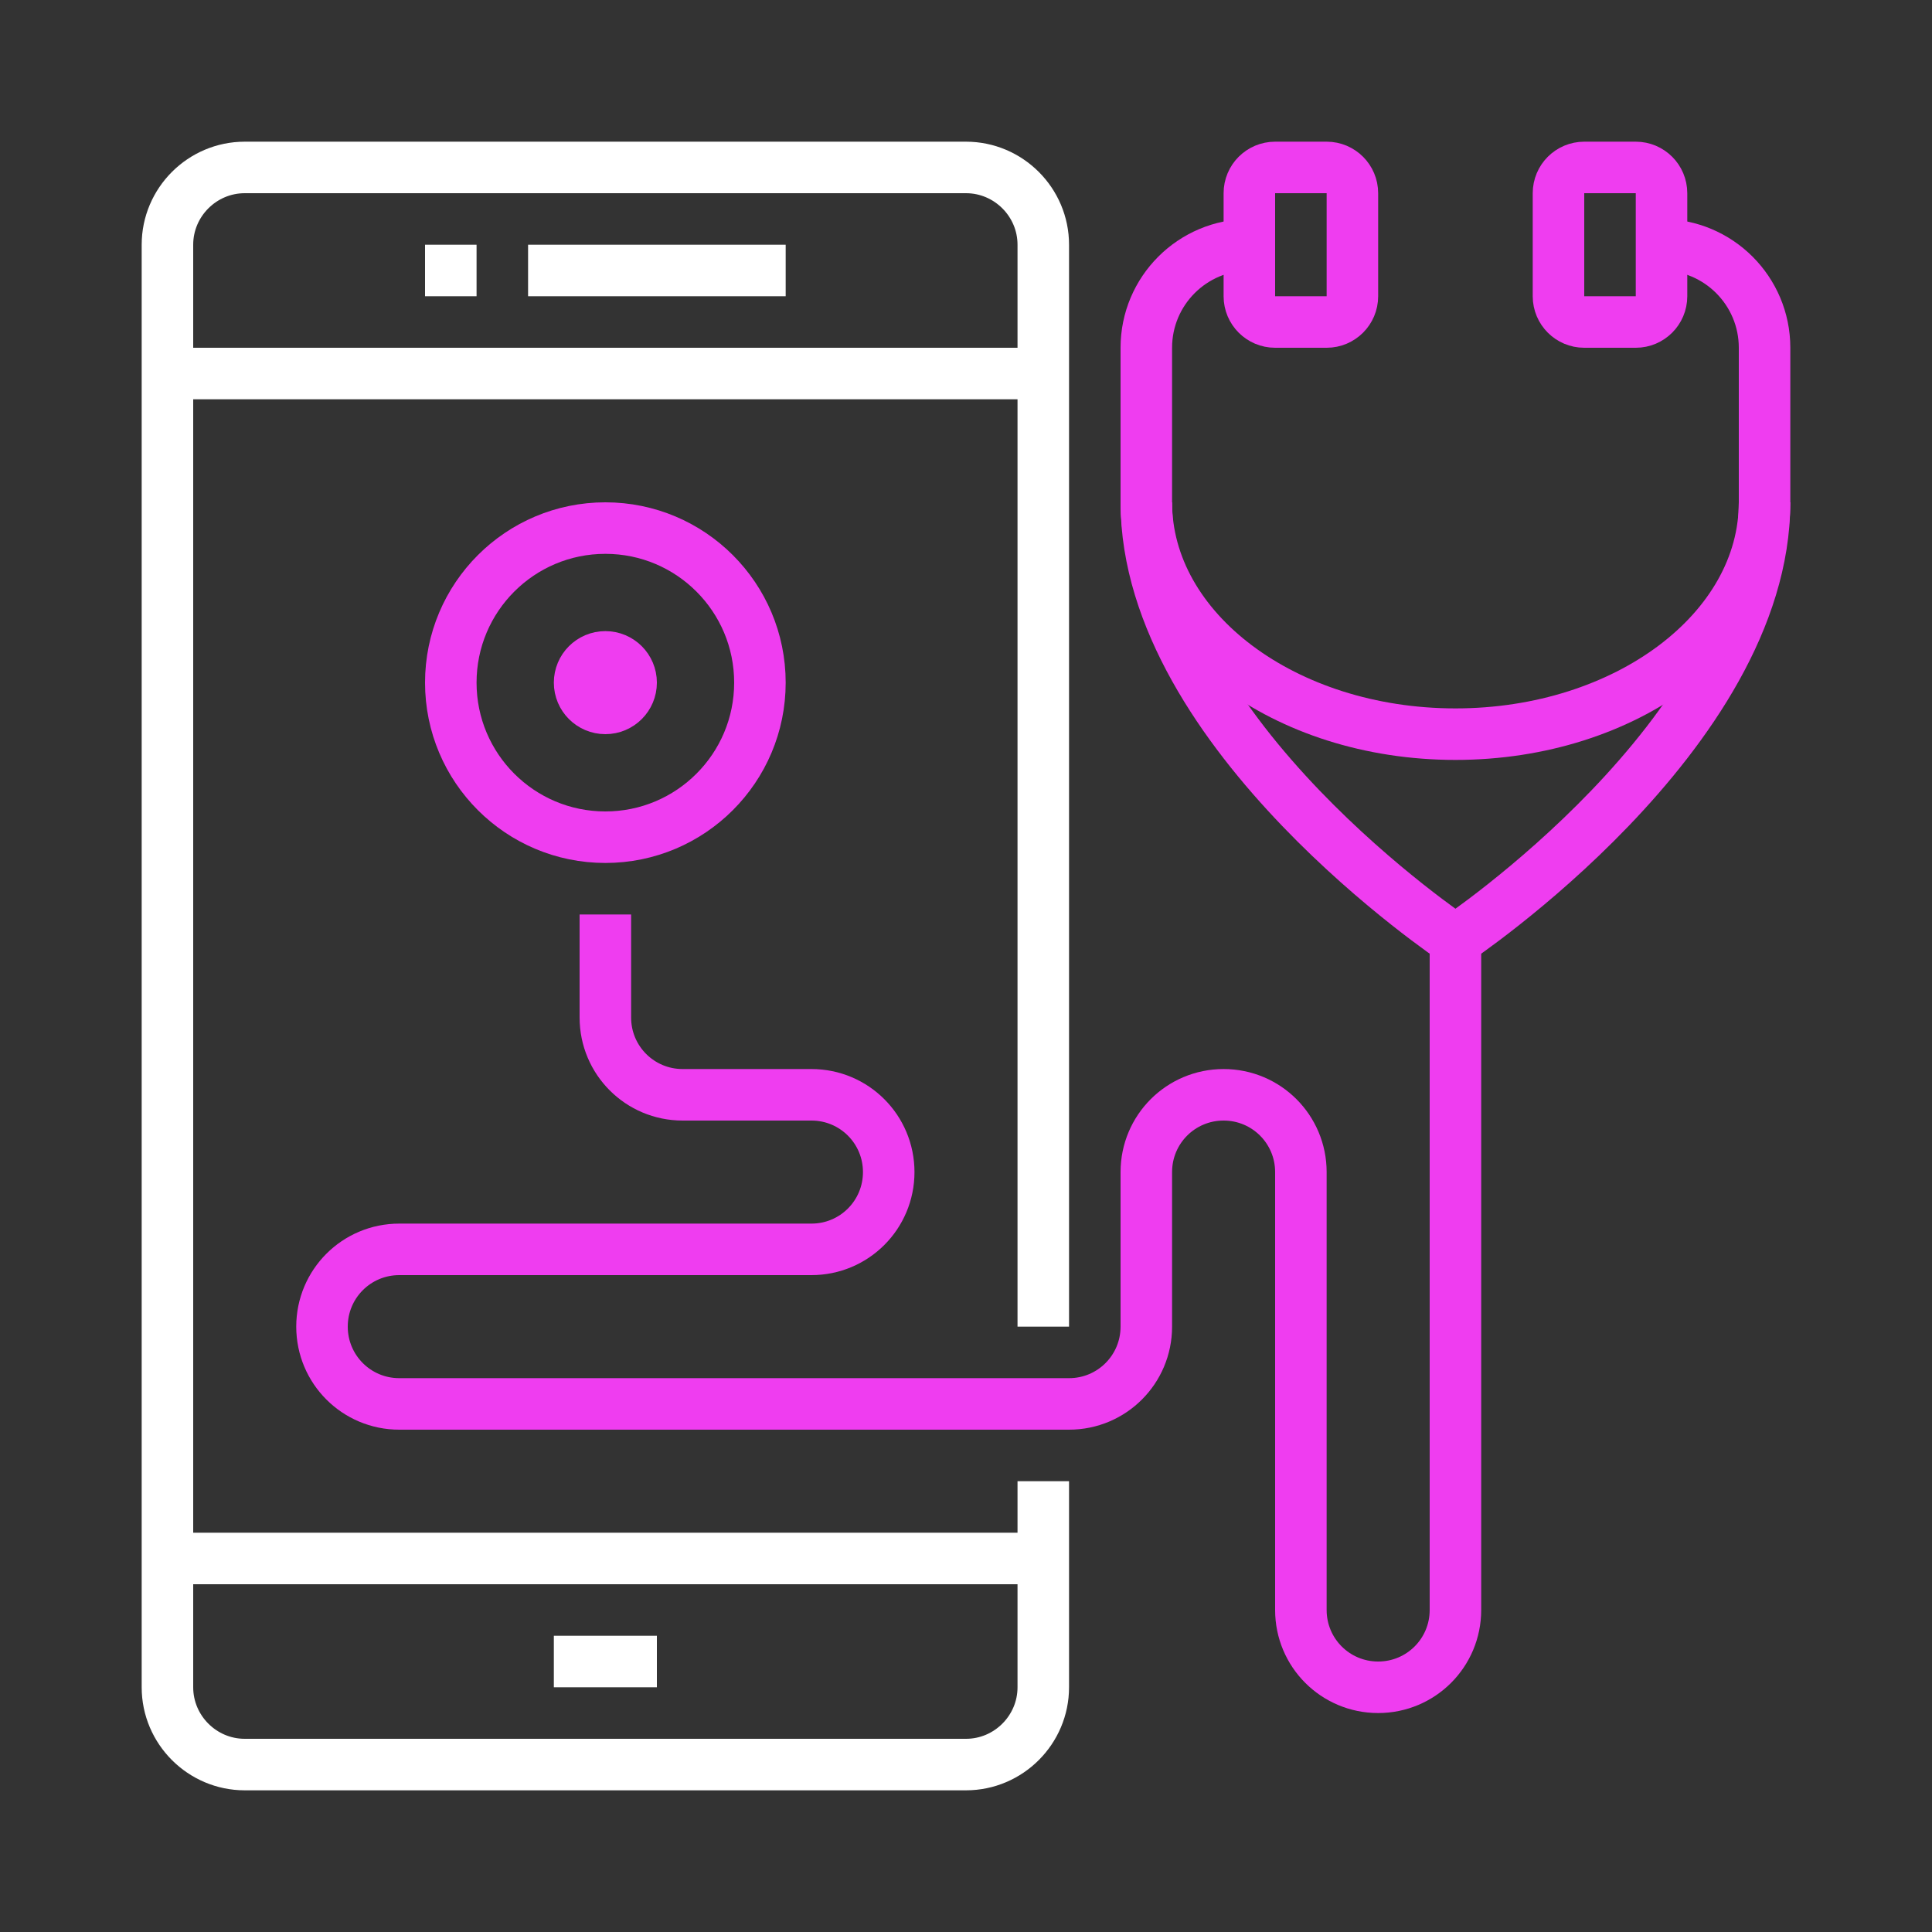
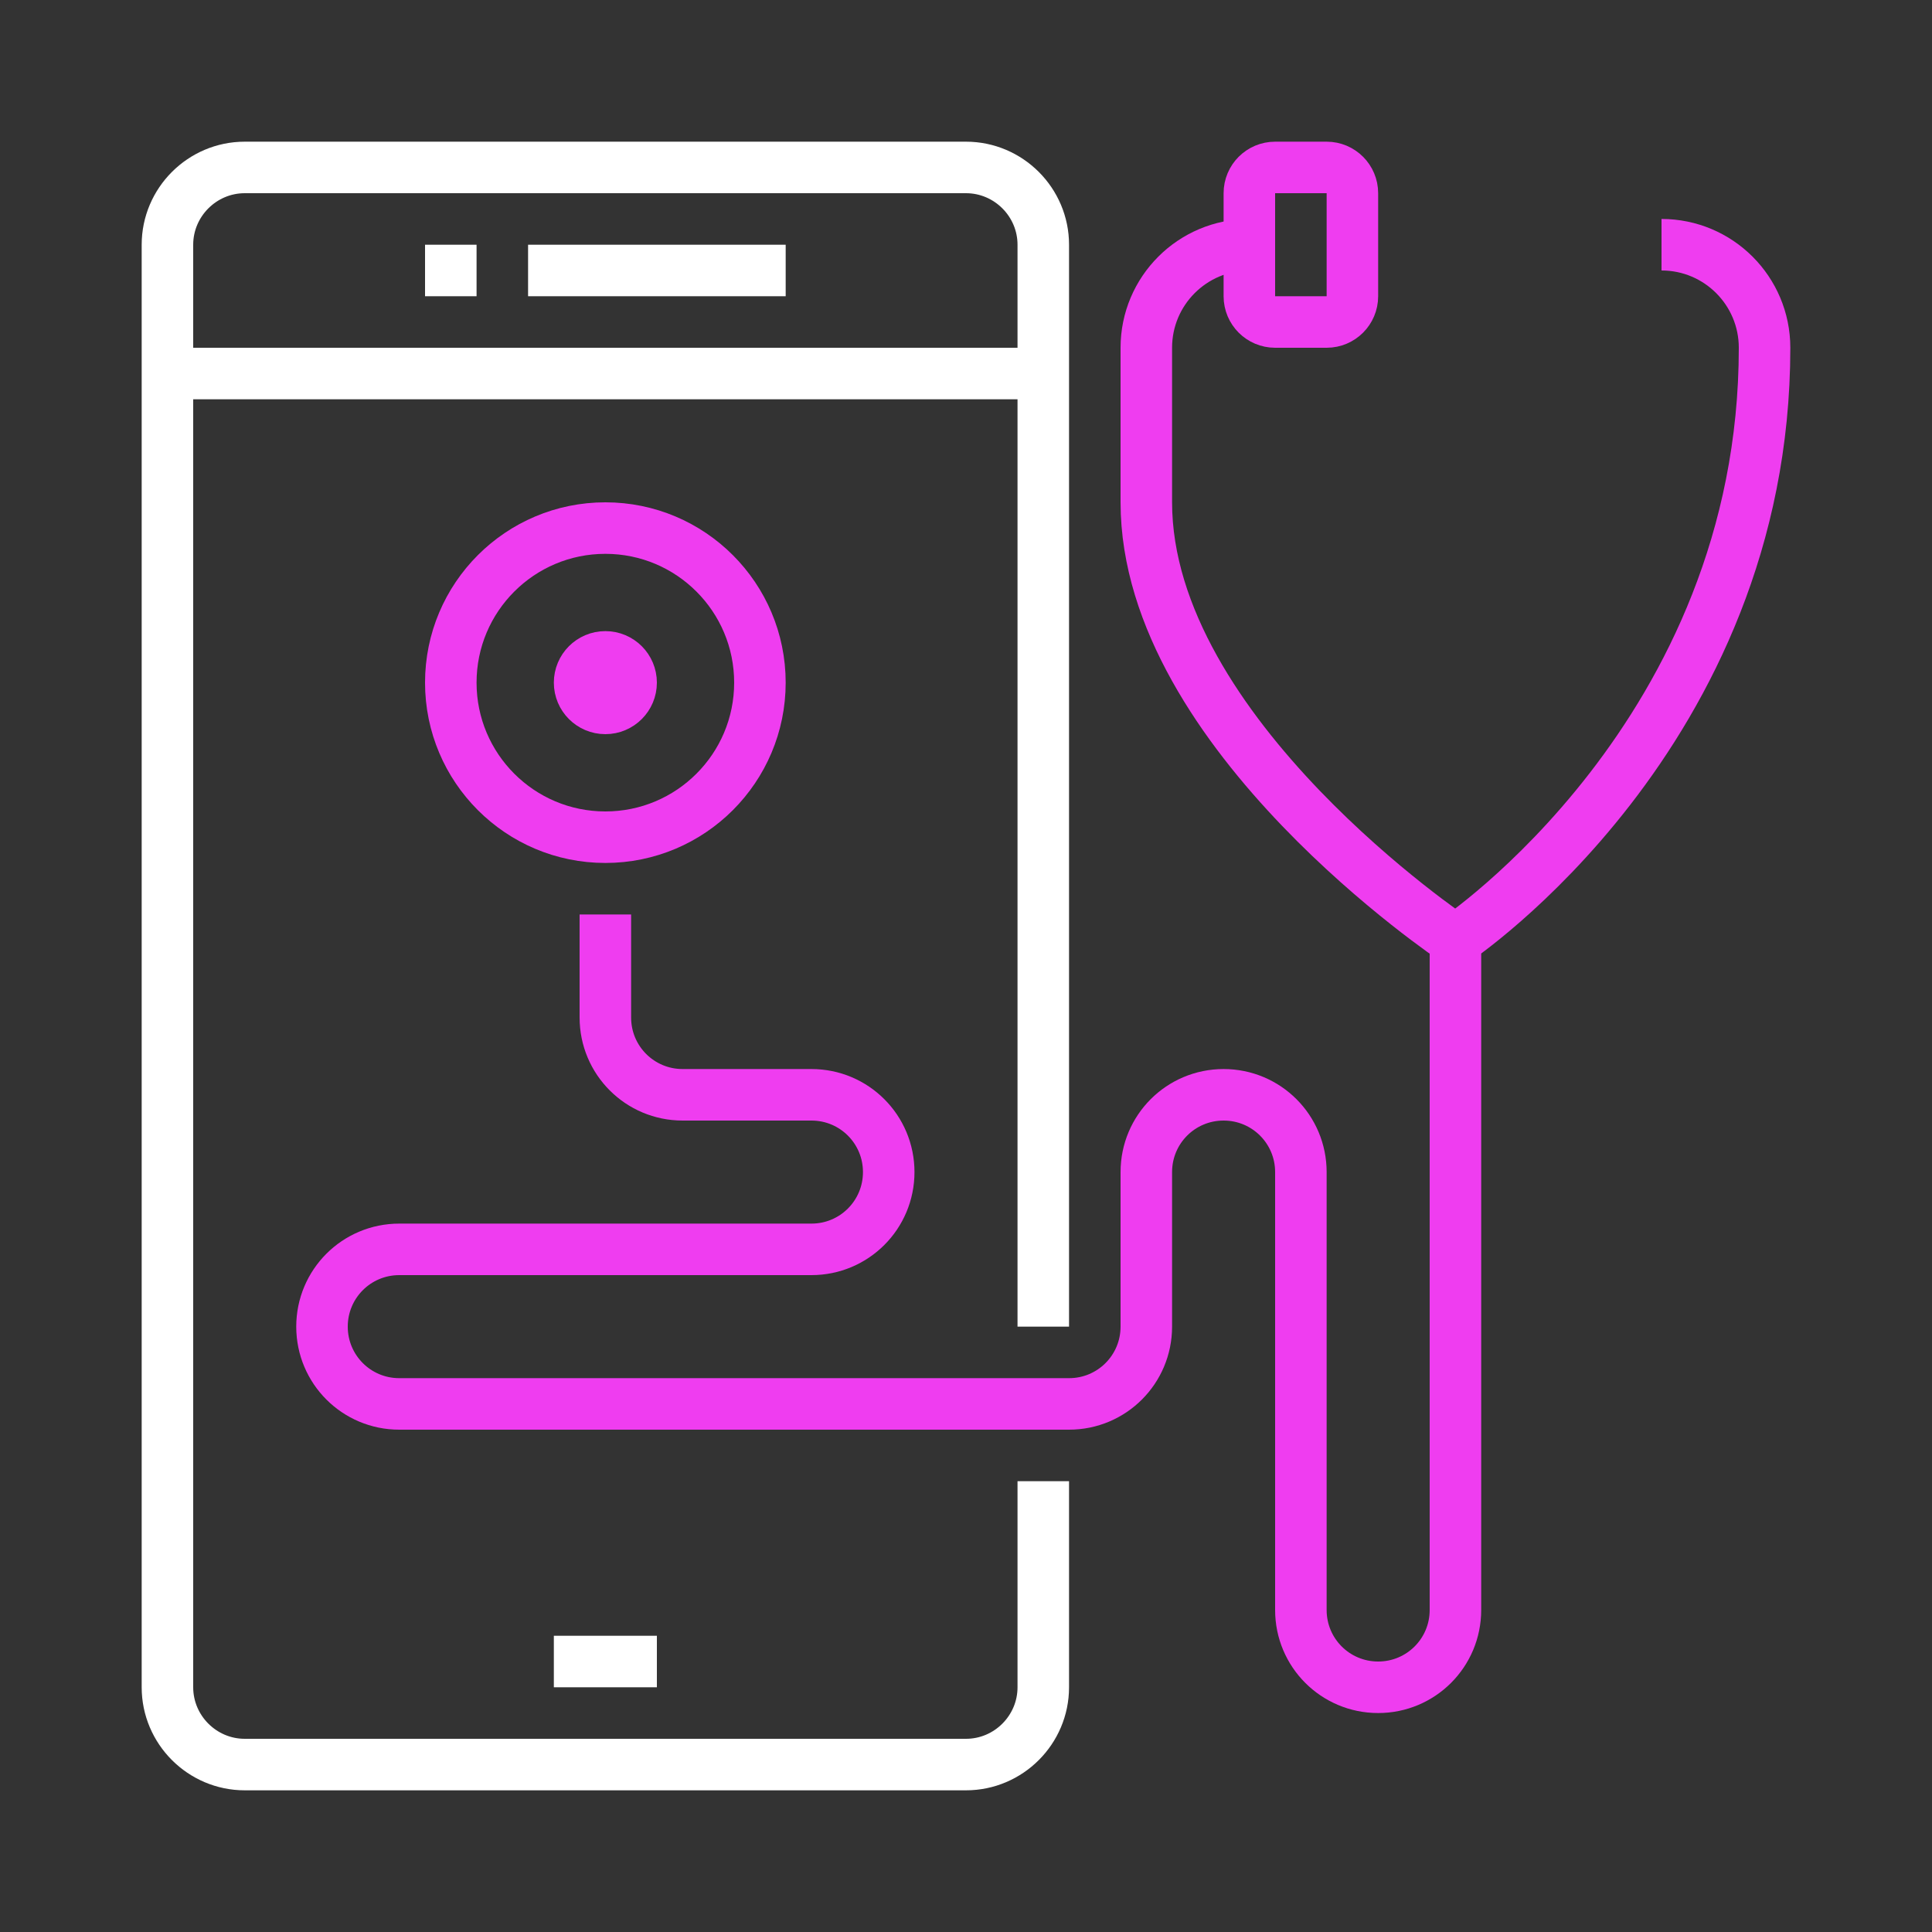
<svg xmlns="http://www.w3.org/2000/svg" width="150" height="150" viewBox="0 0 150 150" fill="none">
  <rect x="0" y="0" width="150" height="150" fill="#333333" stroke="none" />
  <path d="M43 129H51" stroke="white" stroke-width="4" stroke-miterlimit="10" />
  <path d="M37 21H33" stroke="white" stroke-width="4" stroke-miterlimit="10" />
  <path d="M41 21H61" stroke="white" stroke-width="4" stroke-miterlimit="10" />
  <path d="M13 29H81" stroke="white" stroke-width="4" stroke-miterlimit="10" />
-   <path d="M13 121H81" stroke="white" stroke-width="4" stroke-miterlimit="10" />
  <path d="M81 115V131C81 134.3 78.3 137 75 137H19C15.7 137 13 134.3 13 131V19C13 15.7 15.7 13 19 13H75C78.3 13 81 15.7 81 19V103" stroke="white" stroke-width="4" stroke-miterlimit="10" />
-   <path d="M129 19C133.42 19 137 22.58 137 27V39C137 57 113 73 113 73C113 73 89 57 89 39V27C89 22.58 92.58 19 97 19" stroke="#EF3DF0" stroke-width="4" stroke-linejoin="round" />
+   <path d="M129 19C133.42 19 137 22.58 137 27C137 57 113 73 113 73C113 73 89 57 89 39V27C89 22.58 92.58 19 97 19" stroke="#EF3DF0" stroke-width="4" stroke-linejoin="round" />
  <path d="M103 13H99C97.895 13 97 13.895 97 15V23C97 24.105 97.895 25 99 25H103C104.105 25 105 24.105 105 23V15C105 13.895 104.105 13 103 13Z" stroke="#EF3DF0" stroke-width="4" stroke-linejoin="round" />
-   <path d="M127 13H123C121.895 13 121 13.895 121 15V23C121 24.105 121.895 25 123 25H127C128.105 25 129 24.105 129 23V15C129 13.895 128.105 13 127 13Z" stroke="#EF3DF0" stroke-width="4" stroke-linejoin="round" />
-   <path d="M137 39C137 48.94 126.26 57 113 57C99.74 57 89 48.94 89 39" stroke="#EF3DF0" stroke-width="4" stroke-linejoin="round" />
  <path d="M47 65C53.627 65 59 59.627 59 53C59 46.373 53.627 41 47 41C40.373 41 35 46.373 35 53C35 59.627 40.373 65 47 65Z" stroke="#EF3DF0" stroke-width="4" stroke-linejoin="round" />
  <path d="M47 55C48.105 55 49 54.105 49 53C49 51.895 48.105 51 47 51C45.895 51 45 51.895 45 53C45 54.105 45.895 55 47 55Z" stroke="#EF3DF0" stroke-width="4" stroke-linejoin="round" />
  <path d="M113 73V125C113 128.32 110.32 131 107 131C103.68 131 101 128.32 101 125V91C101 87.68 98.32 85 95 85C91.68 85 89 87.68 89 91V103C89 106.32 86.32 109 83 109H31C27.68 109 25 106.32 25 103C25 99.68 27.68 97 31 97H63C66.32 97 69 94.32 69 91C69 87.68 66.32 85 63 85H53C49.68 85 47 82.32 47 79V71" stroke="#EF3DF0" stroke-width="4" stroke-linejoin="round" />
</svg>